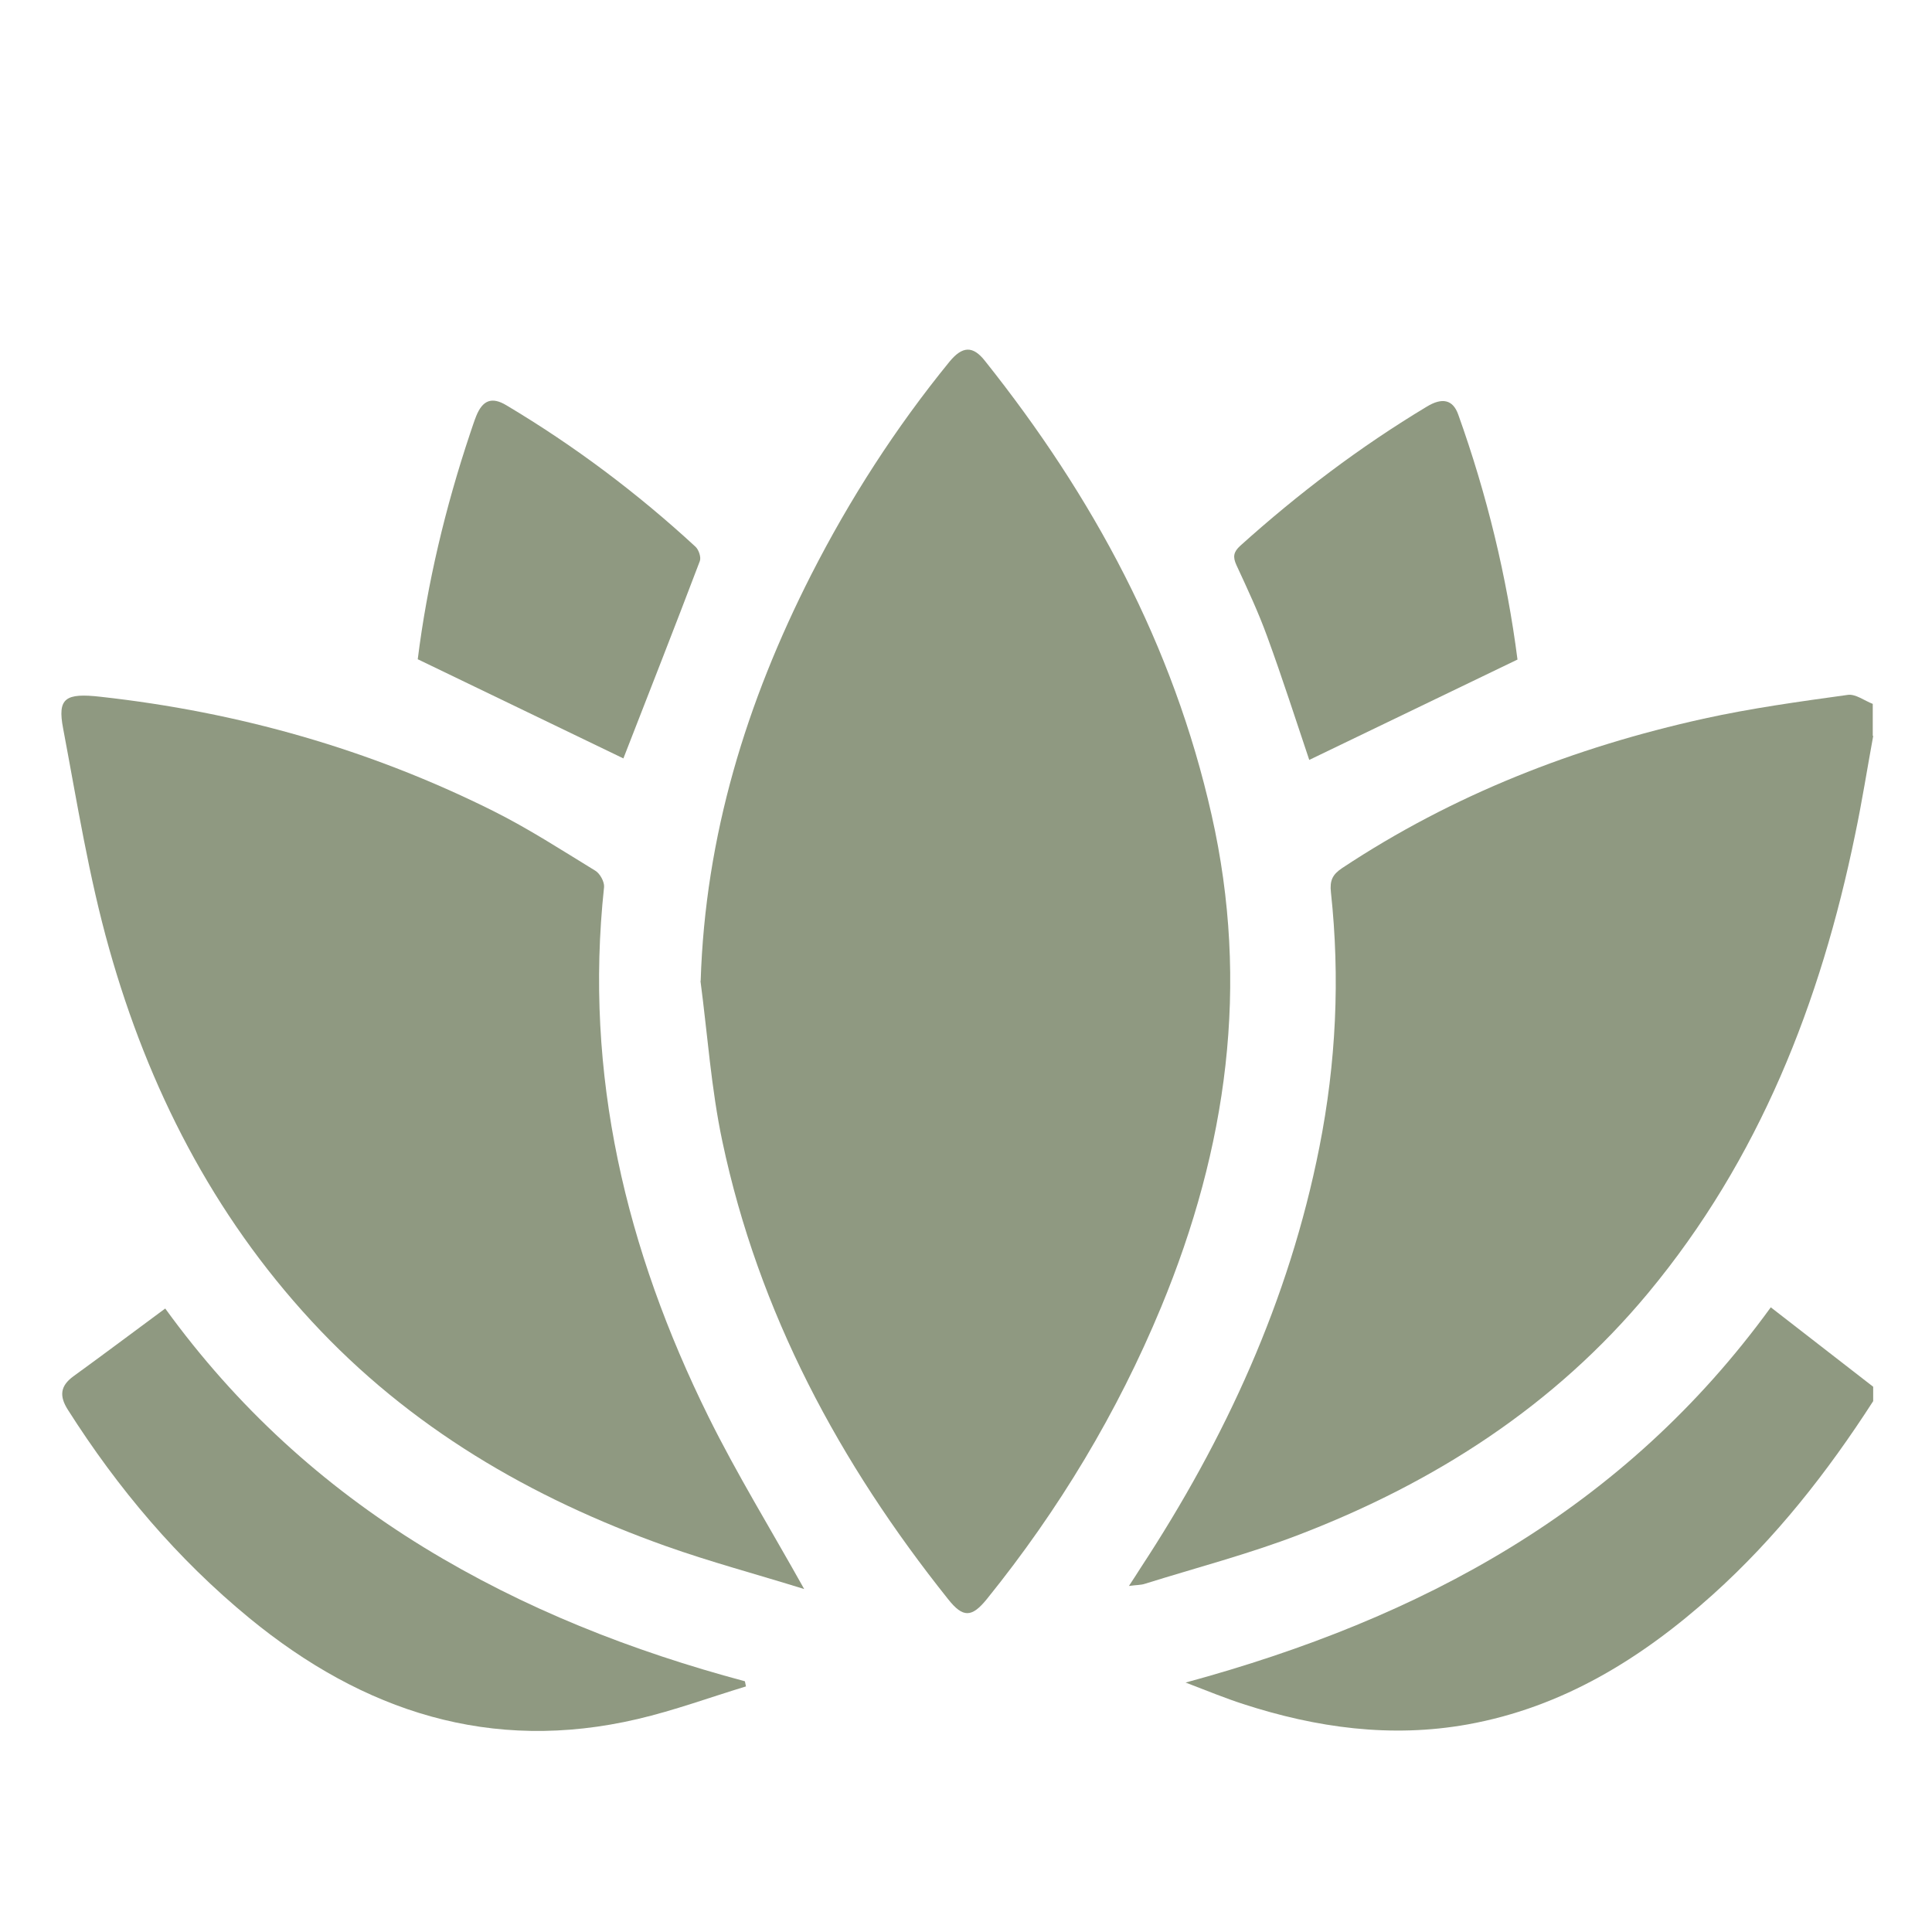
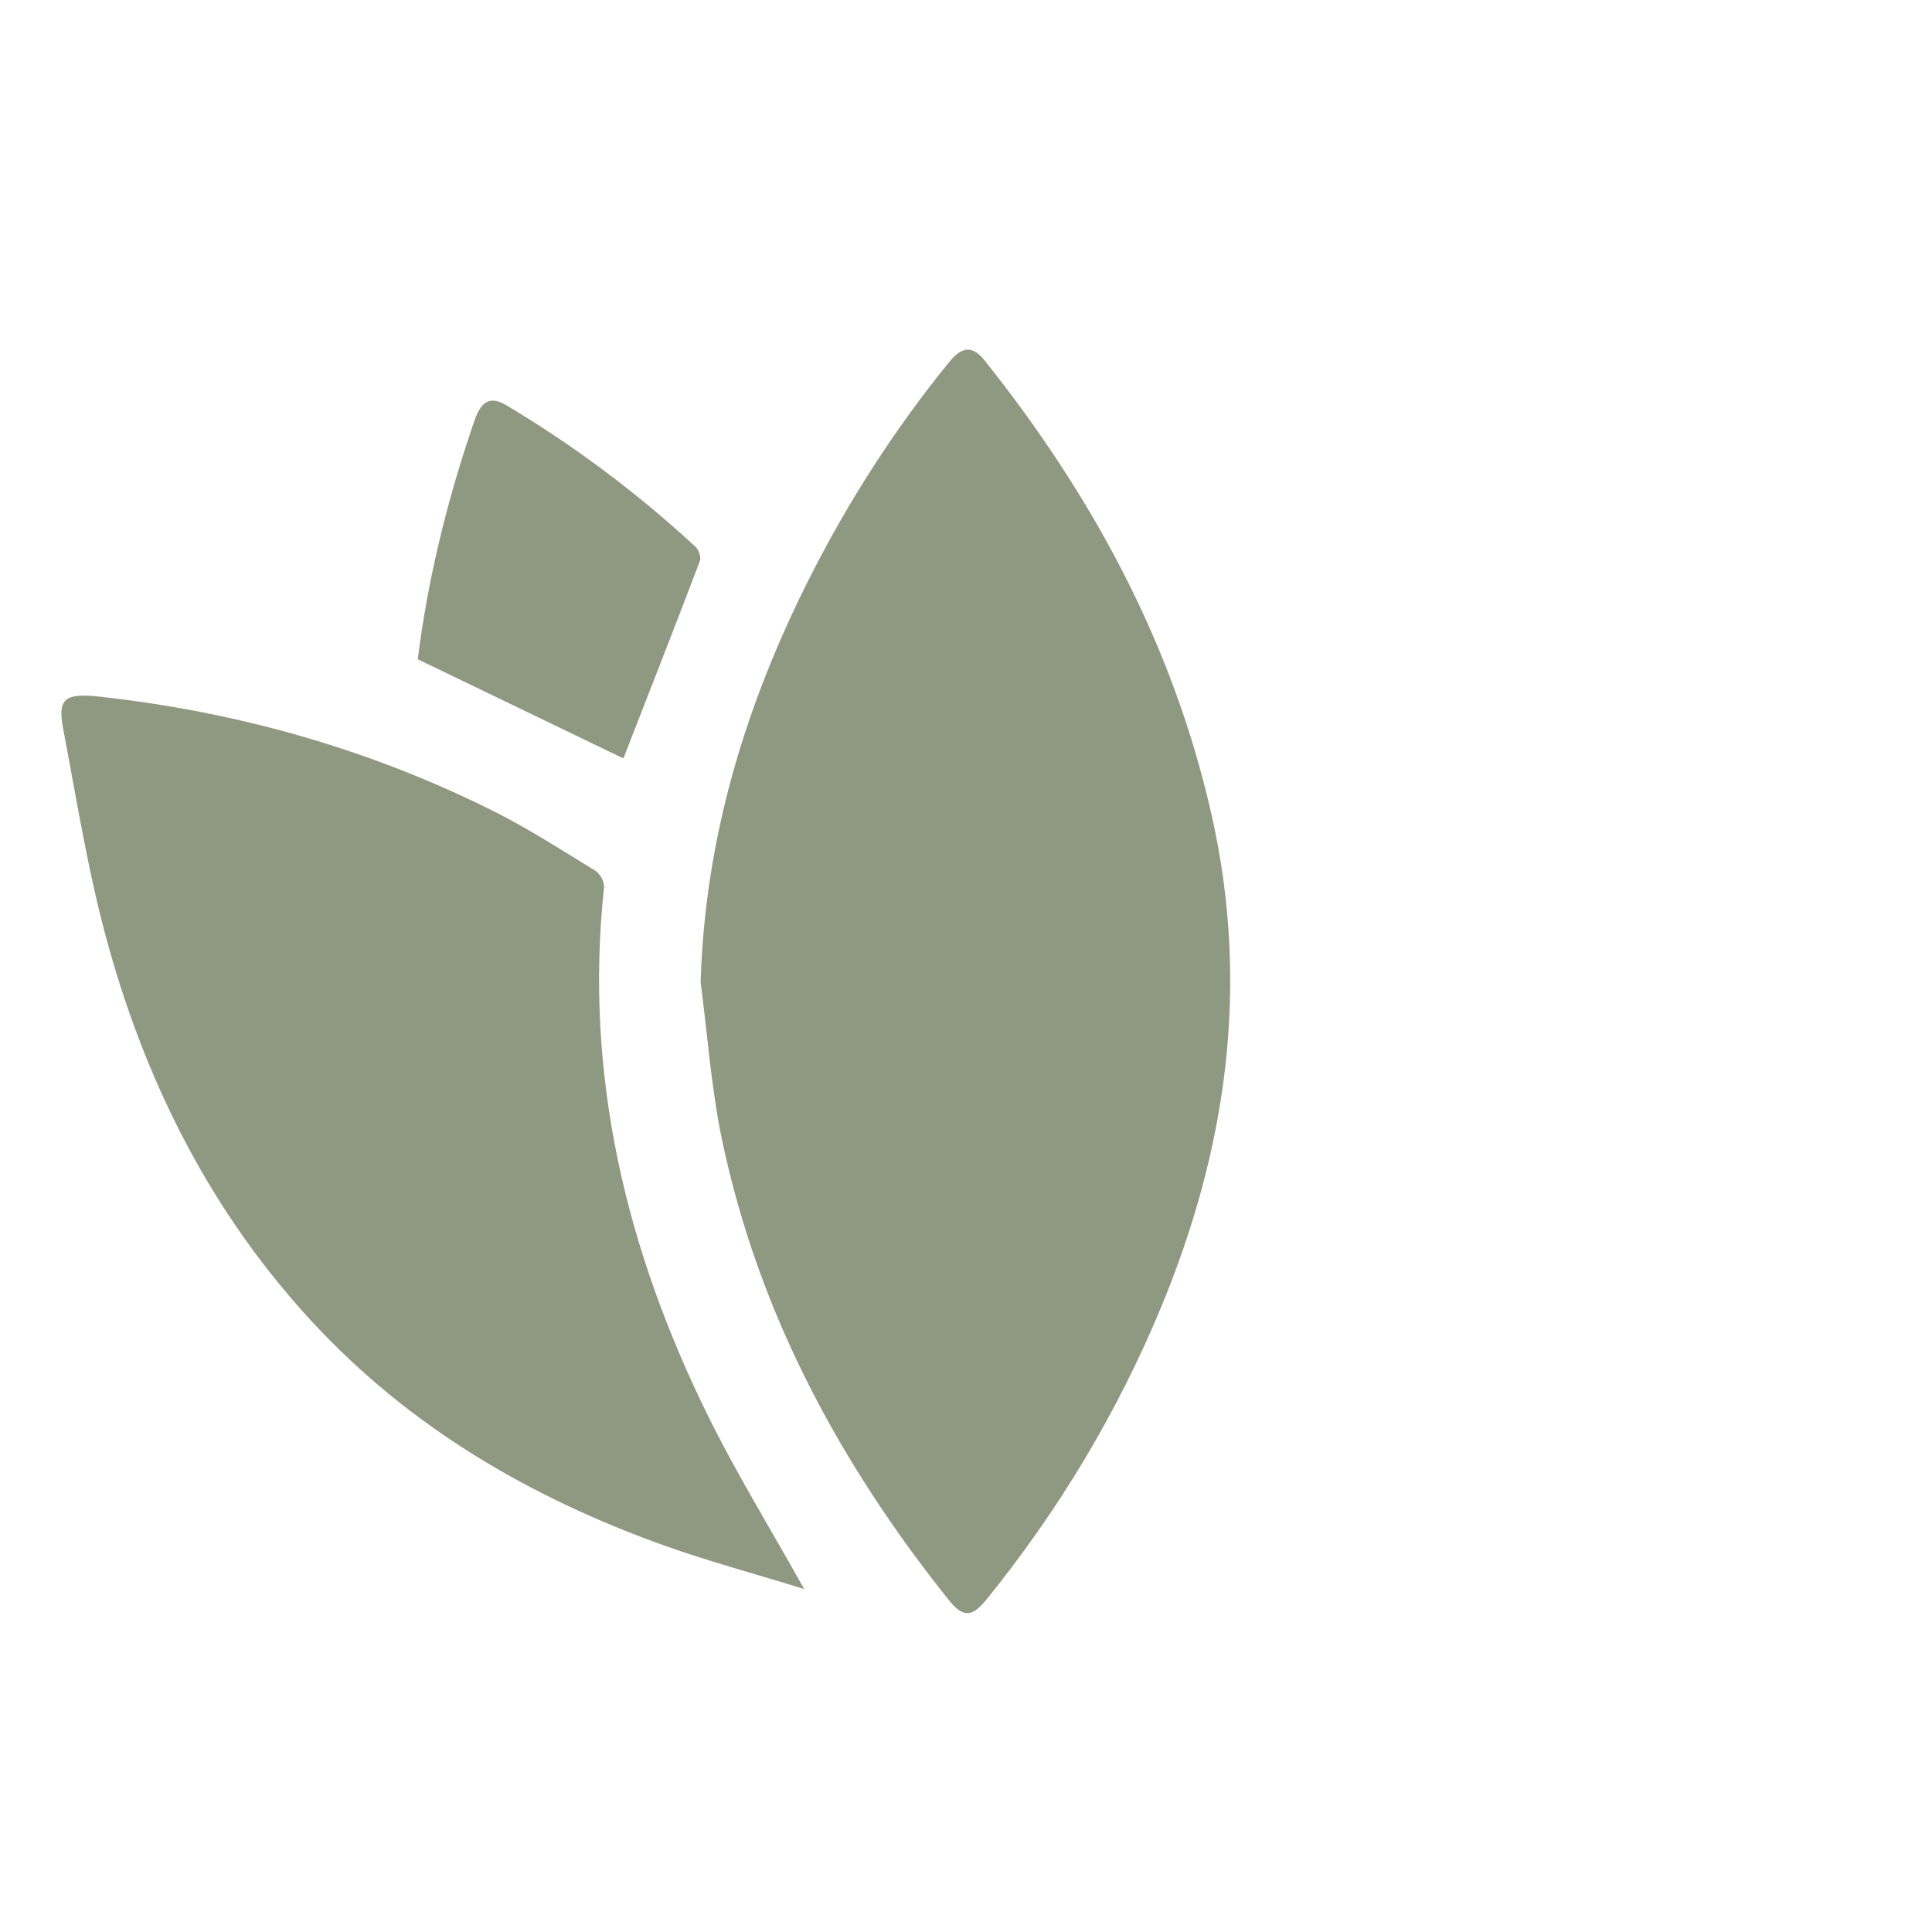
<svg xmlns="http://www.w3.org/2000/svg" id="Layer_1" data-name="Layer 1" viewBox="0 0 90 90">
  <defs>
    <style> .cls-1 { fill: #8f9981; stroke-width: 0px; } </style>
  </defs>
-   <path class="cls-1" d="m87.26,34.29c-.28,1.53-.52,3.06-.84,4.58-1.61,7.84-4.47,15.13-9.64,21.36-4.37,5.26-9.94,8.83-16.26,11.26-2.34.9-4.79,1.54-7.19,2.29-.18.06-.37.05-.74.1.23-.35.38-.58.53-.82,3.96-6.03,6.93-12.49,8.34-19.61.78-3.93.97-7.89.54-11.88-.06-.55.07-.83.52-1.13,5.16-3.42,10.83-5.63,16.84-6.96,2.22-.49,4.48-.8,6.72-1.11.36-.05.77.27,1.16.42v1.48Z" />
-   <path class="cls-1" d="m87.26,65.27c-2.13,3.31-4.55,6.39-7.49,9.03-3.3,2.96-6.97,5.23-11.4,6.03-3.57.64-7.04.16-10.46-.95-.83-.27-1.64-.6-2.68-1,11.01-2.99,20.43-8.07,27.26-17.48,1.62,1.26,3.2,2.48,4.77,3.7v.66Z" />
  <path class="cls-1" d="m32.64,45.7c.21-6.76,2.13-12.99,5.15-18.93,1.8-3.53,3.93-6.84,6.44-9.92.6-.73,1.09-.76,1.66-.03,5.02,6.3,8.77,13.23,10.55,21.14,1.79,7.91.72,15.52-2.35,22.93-2.04,4.92-4.76,9.44-8.11,13.59-.71.88-1.12.89-1.81.02-5.06-6.34-8.83-13.34-10.52-21.33-.52-2.45-.69-4.98-1.02-7.48Z" />
  <path class="cls-1" d="m37.45,74.02c-2.22-.69-4.36-1.26-6.44-2-6.29-2.24-11.93-5.53-16.5-10.48-4.6-4.98-7.6-10.87-9.42-17.33-.95-3.36-1.5-6.84-2.15-10.28-.27-1.41.1-1.66,1.76-1.47,6.4.71,12.51,2.44,18.28,5.32,1.64.82,3.18,1.82,4.75,2.78.22.13.43.52.41.76-.94,8.73,1.02,16.9,4.86,24.67,1.32,2.67,2.89,5.22,4.46,8.03Z" />
-   <path class="cls-1" d="m7.7,60.96c3.32,4.58,7.33,8.23,12.04,11.12,4.67,2.86,9.69,4.83,14.96,6.24l.05.24c-1.68.51-3.34,1.12-5.05,1.52-6.83,1.6-12.78-.35-18.08-4.7-3.36-2.76-6.13-6.04-8.46-9.71-.4-.63-.36-1.1.25-1.55,1.42-1.03,2.82-2.08,4.28-3.16Z" />
-   <path class="cls-1" d="m70.7,30.72c-3.3,1.59-6.52,3.14-9.71,4.68-.62-1.84-1.25-3.81-1.96-5.75-.41-1.13-.92-2.22-1.43-3.32-.18-.39-.14-.62.18-.91,2.7-2.43,5.58-4.61,8.69-6.48.71-.43,1.21-.33,1.46.37,1.34,3.74,2.27,7.59,2.76,11.41Z" />
  <path class="cls-1" d="m29.04,35.33c-3.05-1.47-6.27-3.02-9.58-4.62.44-3.51,1.28-7.06,2.45-10.55.09-.26.17-.52.27-.77.3-.75.73-.92,1.41-.51,3.17,1.89,6.1,4.09,8.81,6.59.15.14.27.49.2.67-1.18,3.11-2.4,6.21-3.56,9.19Z" />
</svg>